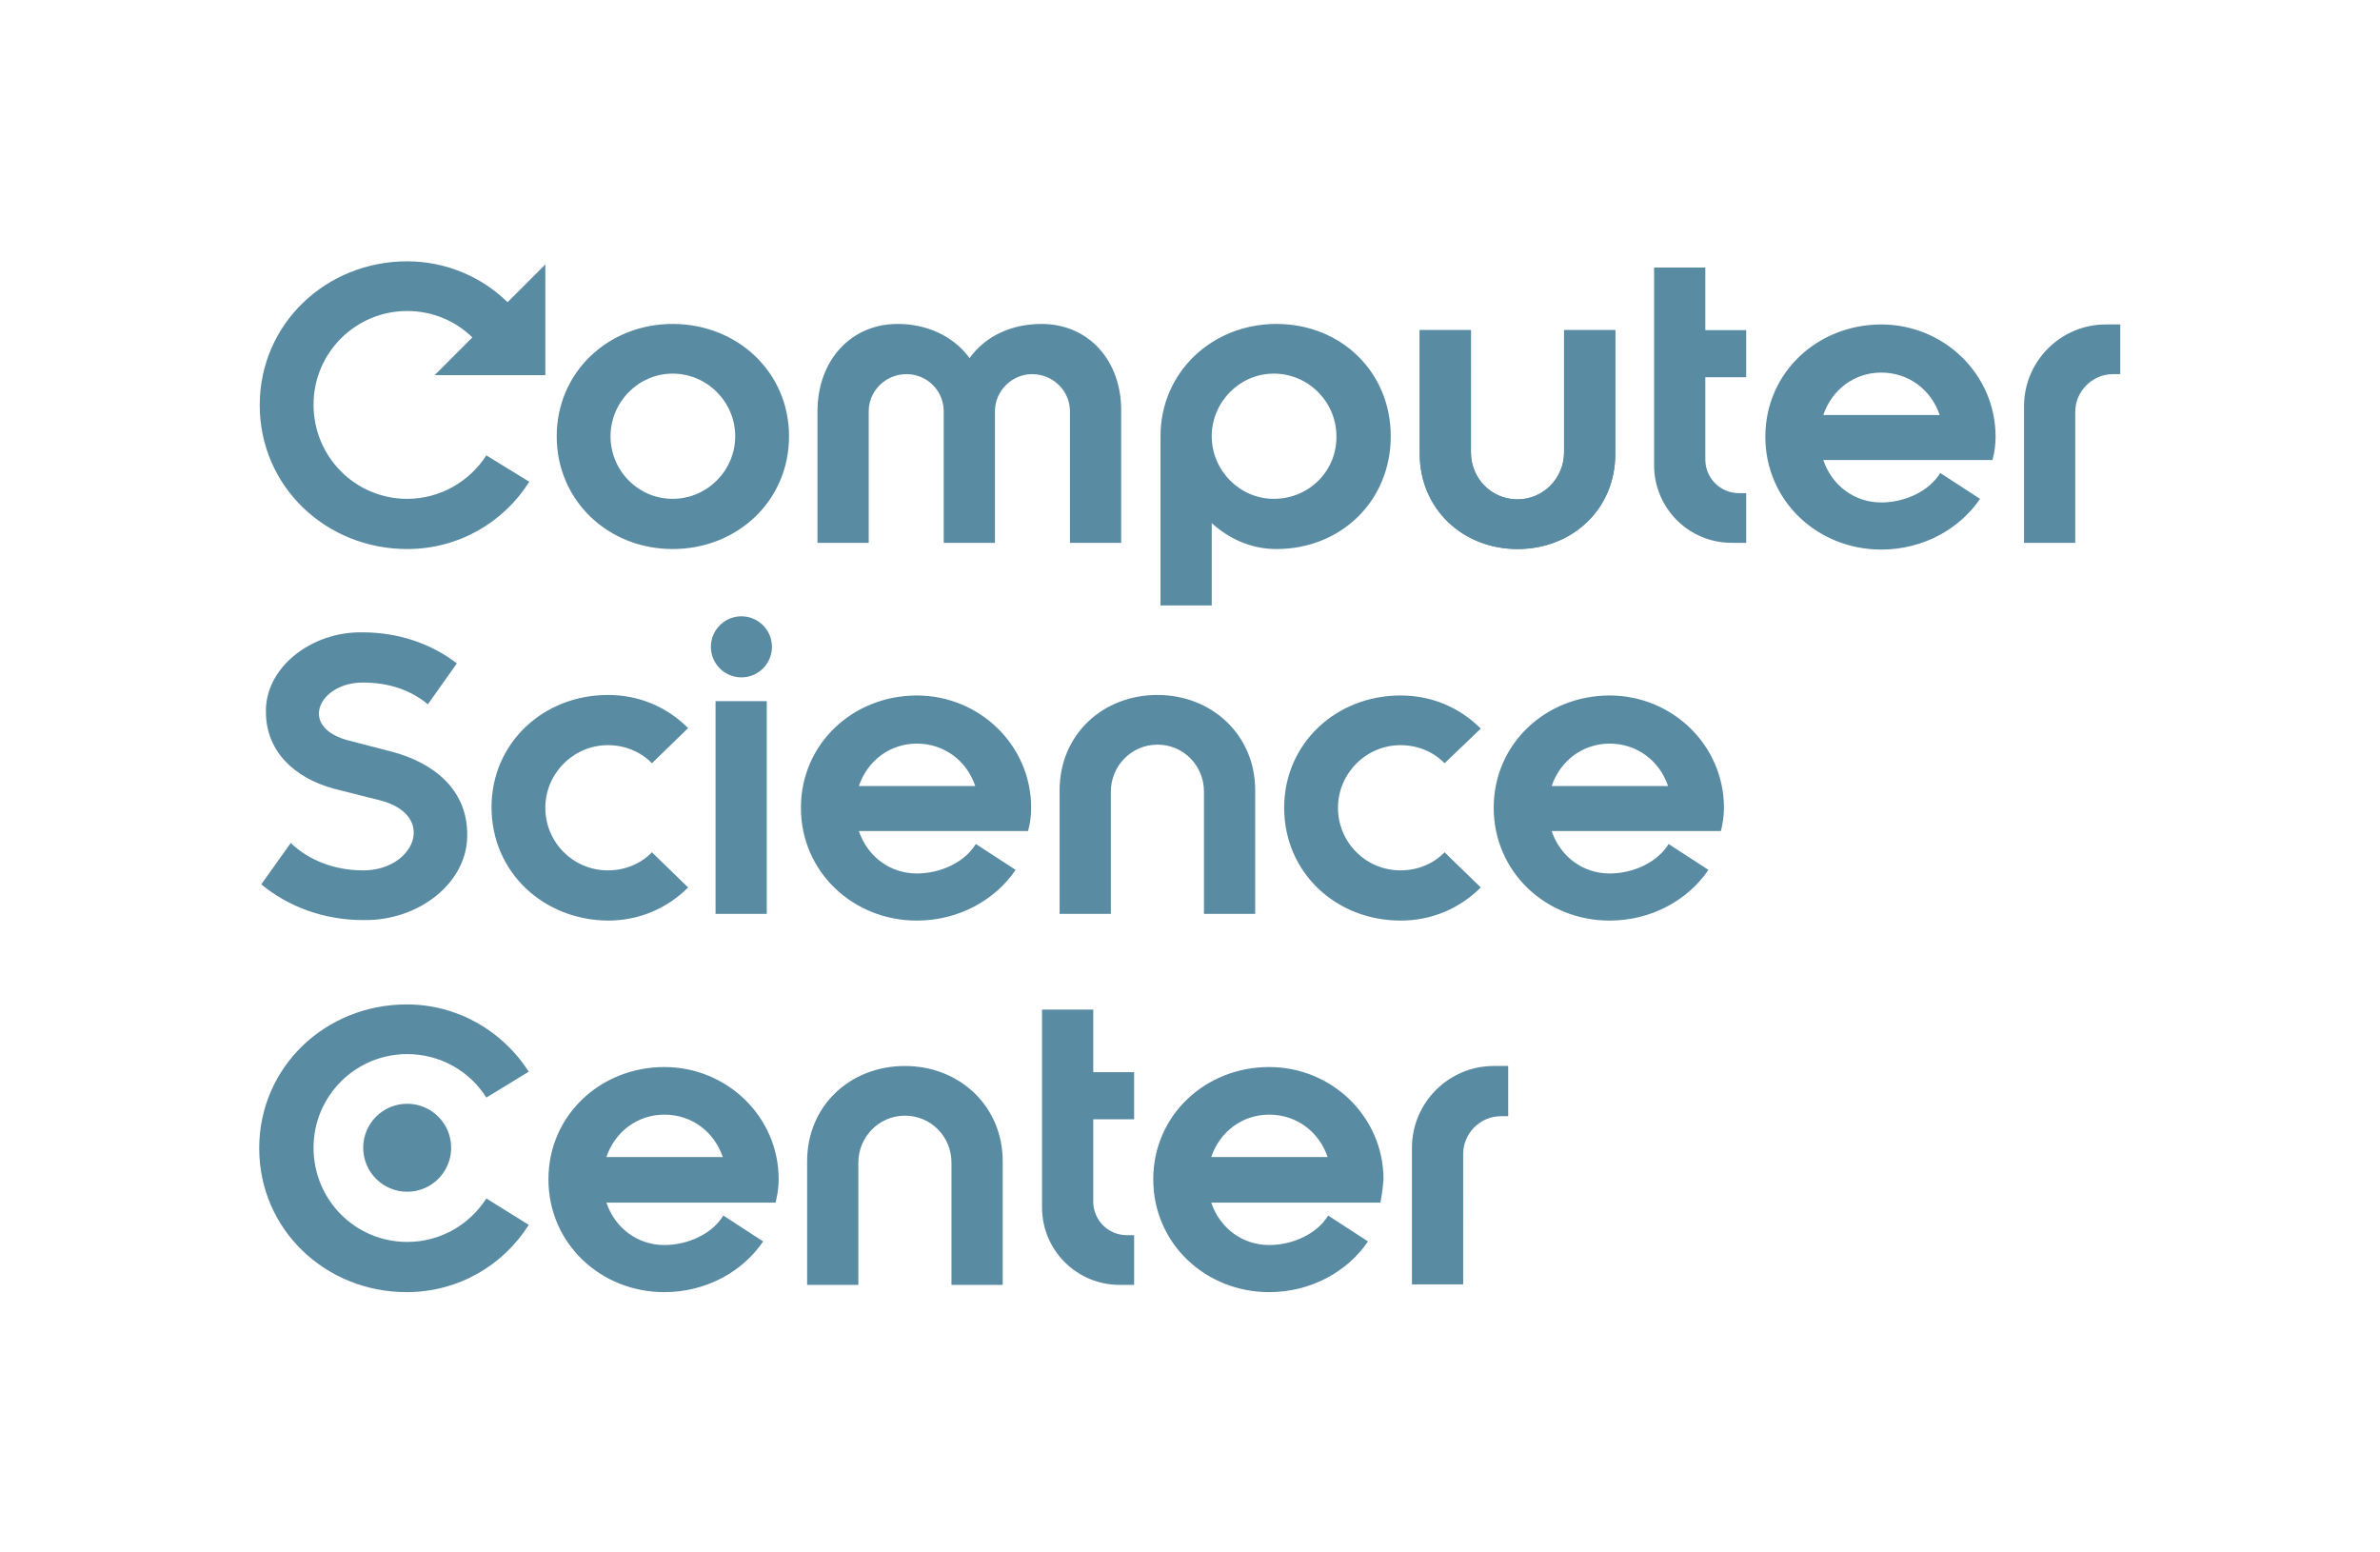
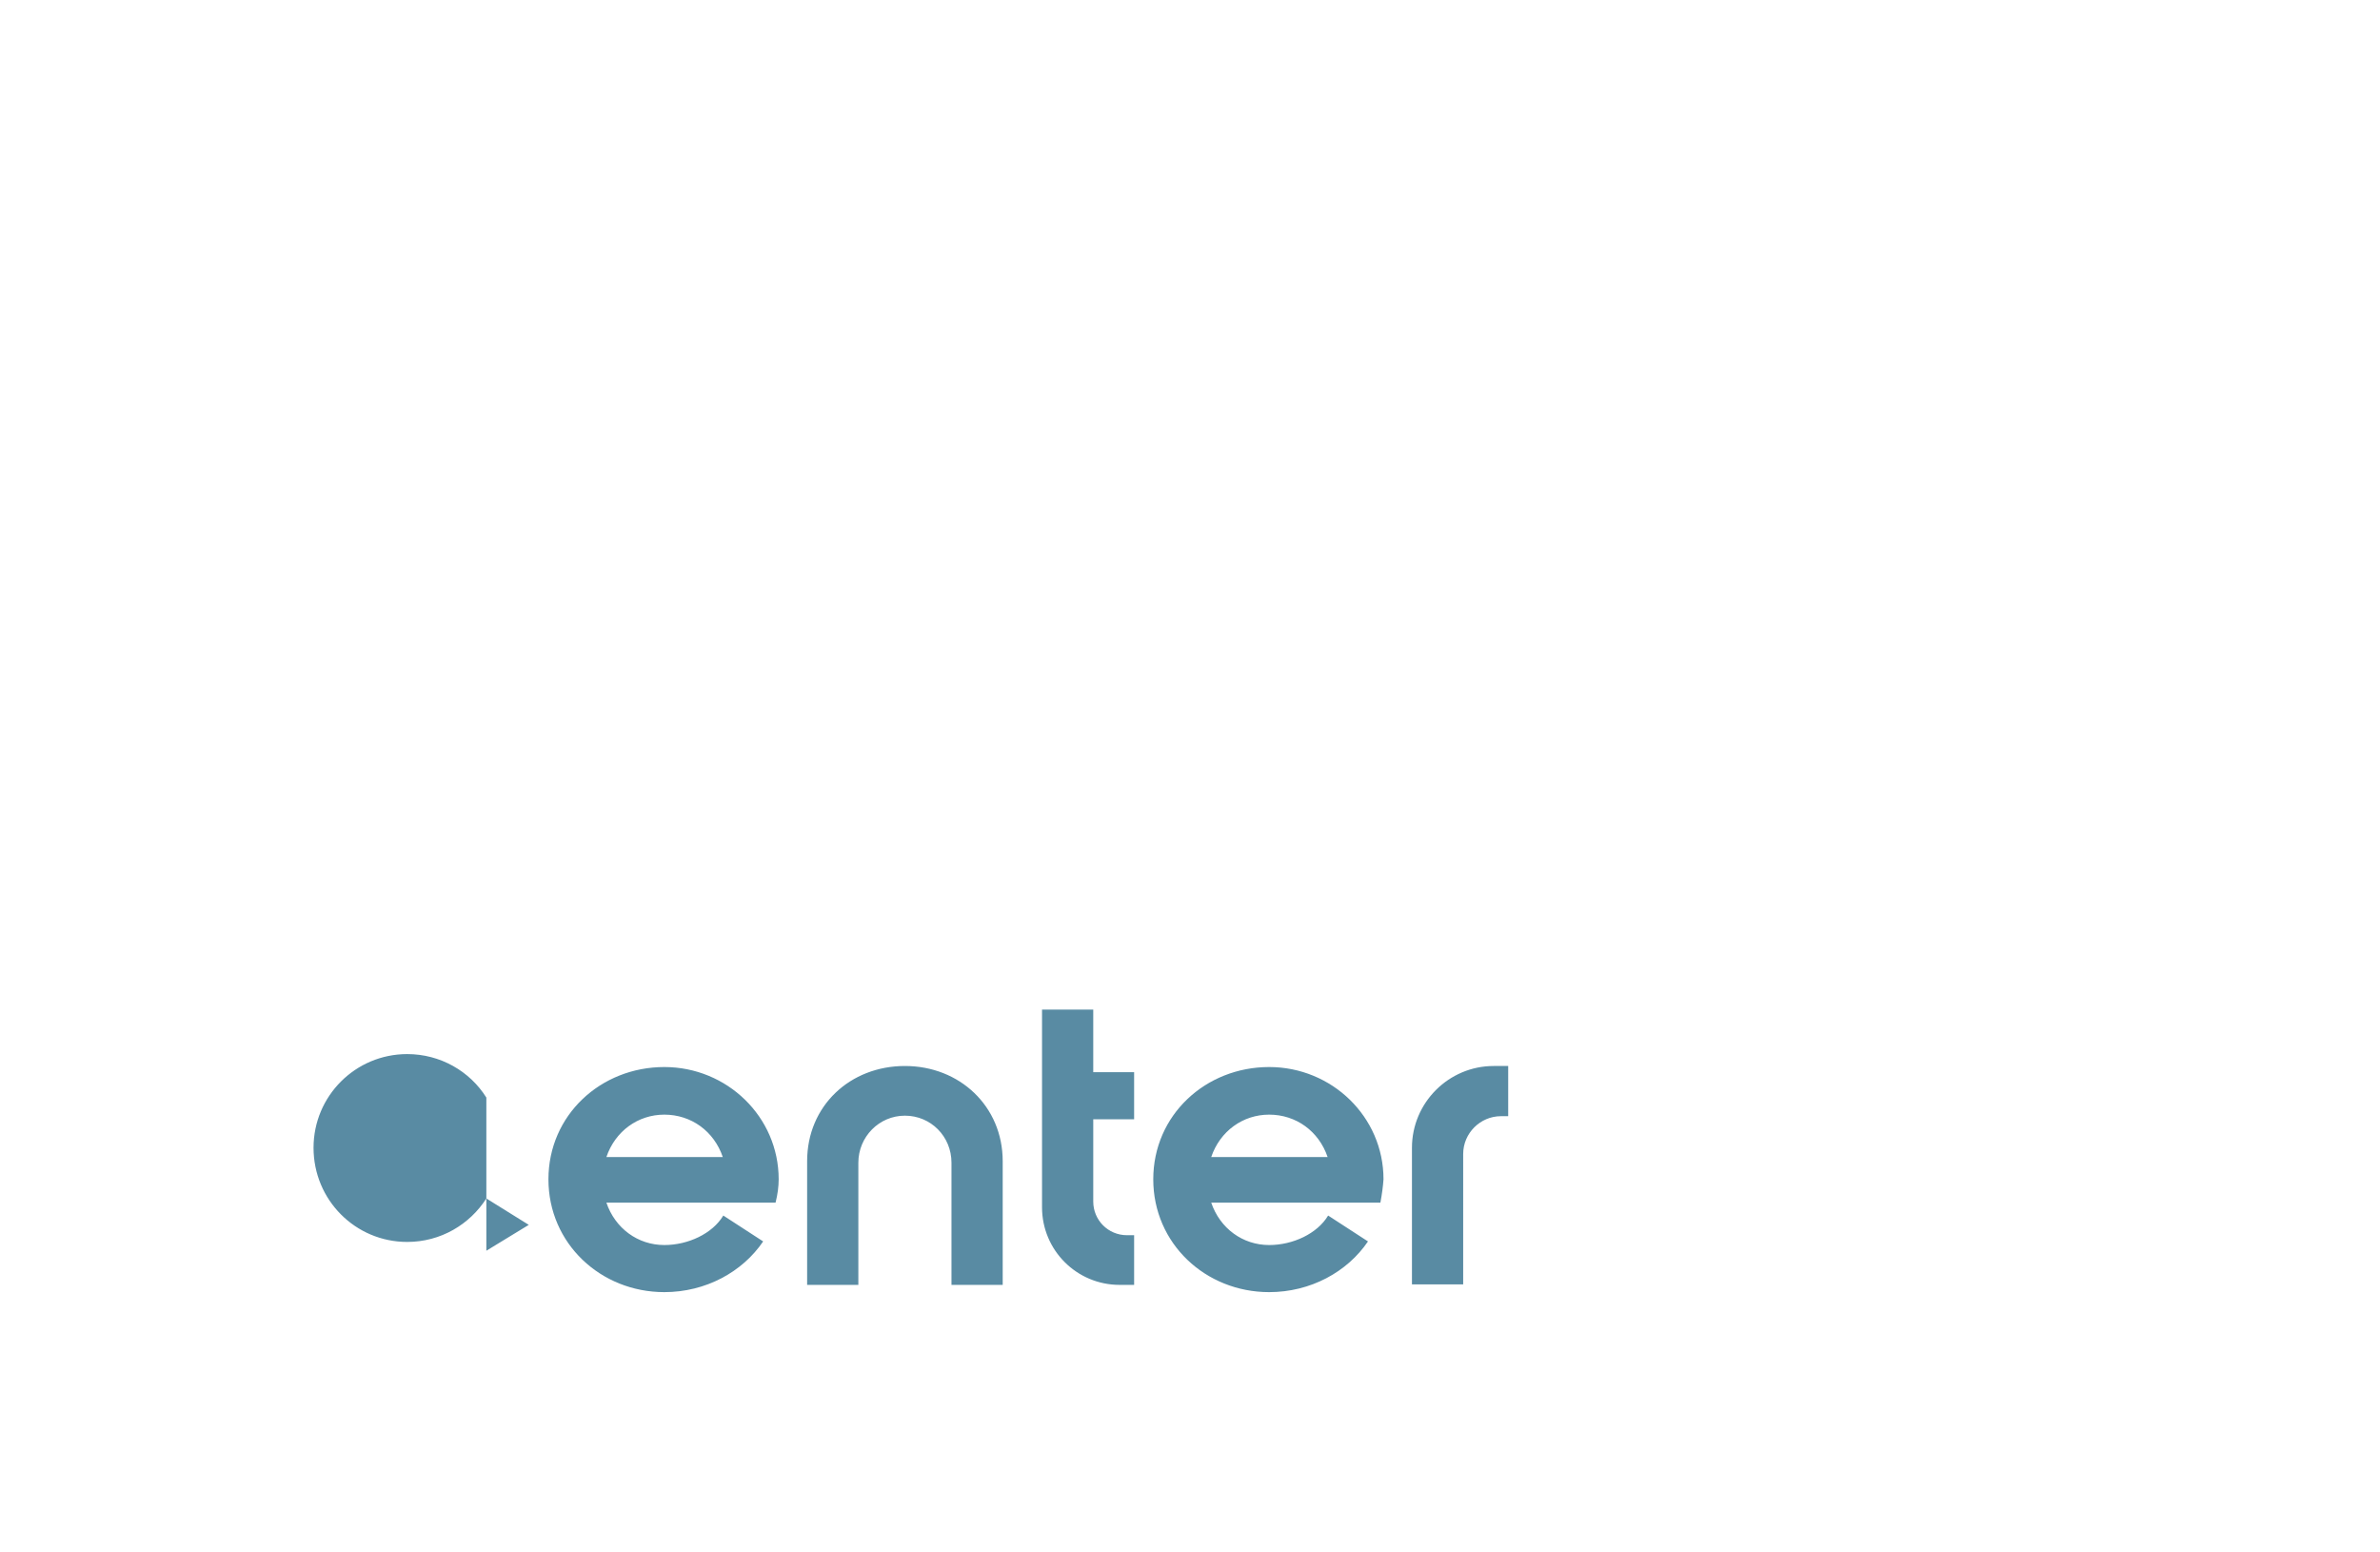
<svg xmlns="http://www.w3.org/2000/svg" version="1.1" id="Layer_1" x="0" y="0" viewBox="0 0 460 300" xml:space="preserve">
  <style>
    .st1{fill:#598ba3}
  </style>
-   <path fill="none" d="M0 0h800v600H0z" />
-   <path class="st1" d="M56.2 162.9c3.4 3.3 8.4 5.3 14 5.3 9.9 0 14.3-10.6 3.4-13.5l-9.1-2.3c-7.7-2.1-13.1-7.3-13.1-14.8-.2-8.5 8.7-15.6 18.7-15.4 6.9 0 13.3 2.2 18.2 6l-5.6 7.9c-3.4-2.8-7.6-4.2-12.6-4.2-8.3 0-12.5 8.4-3.1 11.1l8.5 2.2c8.2 2.1 14.8 7.3 14.8 16 .2 9.2-9.2 16.8-20.1 16.6-7.6 0-14.5-2.6-19.7-6.9l5.7-8zM126 147.5c-2.1-2.2-5.2-3.5-8.5-3.5-6.7 0-12.1 5.5-12.1 12.1 0 6.7 5.4 12.1 12.1 12.1 3.3 0 6.4-1.3 8.5-3.5l7 6.8c-4 4-9.4 6.4-15.5 6.4C105 177.8 95 168.5 95 156c0-12.4 10-21.7 22.5-21.7 6 0 11.4 2.3 15.5 6.4l-7 6.8zM198.7 160.6H166c1.7 5 6.1 8.2 11.2 8.2 4.6 0 9.3-2.2 11.4-5.7l7.7 5c-4 5.9-11.1 9.8-19.1 9.8-12.3 0-22.4-9.4-22.4-21.8s10.1-21.7 22.4-21.7c12.1 0 22.1 9.6 22.1 21.7 0 1.5-.2 3-.6 4.5zm-10.2-8.7c-1.7-5-6.1-8.2-11.3-8.2-5.1 0-9.5 3.2-11.2 8.2h22.5zM279.2 147.5c-2.1-2.2-5.2-3.5-8.5-3.5-6.7 0-12.1 5.5-12.1 12.1 0 6.7 5.4 12.1 12.1 12.1 3.3 0 6.4-1.3 8.5-3.5l7 6.8c-4 4-9.4 6.4-15.5 6.4-12.5 0-22.5-9.3-22.5-21.8 0-12.4 10-21.7 22.5-21.7 6 0 11.4 2.3 15.5 6.4l-7 6.7zM332.6 160.6h-32.7c1.7 5 6.1 8.2 11.2 8.2 4.6 0 9.3-2.2 11.4-5.7l7.7 5c-4 5.9-11.1 9.8-19.1 9.8-12.3 0-22.4-9.4-22.4-21.8s10.1-21.7 22.4-21.7c12.1 0 22.1 9.6 22.1 21.7 0 1.5-.2 3-.6 4.5zm-10.2-8.7c-1.7-5-6.1-8.2-11.3-8.2-5.1 0-9.5 3.2-11.2 8.2h22.5zM214.7 176.6V153c0-5 4-9.1 9-9.1s9 4 9 9.1v23.6h9.9v-23.9c0-10.6-8.3-18.4-18.9-18.4s-18.9 7.7-18.9 18.4v23.9h9.9zM138.3 135.5h9.9v41.1h-9.9z" />
-   <circle class="st1" cx="143.3" cy="125" r="5.9" />
  <g>
-     <path class="st1" d="M149.9 232.4h-32.7c1.7 5 6.1 8.2 11.2 8.2 4.6 0 9.3-2.2 11.4-5.7l7.7 5c-4 5.9-11.1 9.8-19.1 9.8-12.3 0-22.4-9.4-22.4-21.8s10.1-21.7 22.4-21.7c12.1 0 22.1 9.6 22.1 21.7 0 1.4-.2 2.9-.6 4.5zm-10.2-8.8c-1.7-5-6.1-8.2-11.3-8.2-5.1 0-9.5 3.2-11.2 8.2h22.5zM165.9 248.3v-23.6c0-5 4-9.1 9-9.1s9 4 9 9.1v23.6h9.9v-23.9c0-10.6-8.3-18.4-18.9-18.4s-18.9 7.7-18.9 18.4v23.9h9.9zM94 212.1c-3.2-5.1-8.9-8.4-15.3-8.4-10 0-18.1 8.1-18.1 18.1 0 10.1 8.1 18.2 18.1 18.2 6.5 0 12.1-3.4 15.3-8.4l8.2 5.1c-5 7.9-13.7 13-23.6 13-15.7 0-28.5-12.1-28.5-27.8 0-15.7 12.8-27.8 28.5-27.8 9.9 0 18.6 5.2 23.6 13l-8.2 5z" />
+     <path class="st1" d="M149.9 232.4h-32.7c1.7 5 6.1 8.2 11.2 8.2 4.6 0 9.3-2.2 11.4-5.7l7.7 5c-4 5.9-11.1 9.8-19.1 9.8-12.3 0-22.4-9.4-22.4-21.8s10.1-21.7 22.4-21.7c12.1 0 22.1 9.6 22.1 21.7 0 1.4-.2 2.9-.6 4.5zm-10.2-8.8c-1.7-5-6.1-8.2-11.3-8.2-5.1 0-9.5 3.2-11.2 8.2h22.5zM165.9 248.3v-23.6c0-5 4-9.1 9-9.1s9 4 9 9.1v23.6h9.9v-23.9c0-10.6-8.3-18.4-18.9-18.4s-18.9 7.7-18.9 18.4v23.9h9.9zM94 212.1c-3.2-5.1-8.9-8.4-15.3-8.4-10 0-18.1 8.1-18.1 18.1 0 10.1 8.1 18.2 18.1 18.2 6.5 0 12.1-3.4 15.3-8.4l8.2 5.1l-8.2 5z" />
    <circle class="st1" cx="78.7" cy="221.8" r="8.5" />
    <path class="st1" d="M266.8 232.4h-32.7c1.7 5 6.1 8.2 11.2 8.2 4.6 0 9.3-2.2 11.4-5.7l7.7 5c-4 5.9-11.1 9.8-19.1 9.8-12.3 0-22.4-9.4-22.4-21.8s10.1-21.7 22.4-21.7c12.1 0 22.1 9.6 22.1 21.7-.1 1.4-.3 2.9-.6 4.5zm-10.2-8.8c-1.7-5-6.1-8.2-11.3-8.2-5.1 0-9.5 3.2-11.2 8.2h22.5zM282.8 223c0-4 3.3-7.3 7.3-7.3h1.4V206h-2.8c-8.7 0-15.8 7.1-15.8 15.8v26.4h9.9V223zM219.2 216.3v-9.1h-7.9v-12.1h-9.9v38.2c0 8.3 6.7 15 15 15h2.8v-9.6h-1.4c-3.6 0-6.5-2.9-6.5-6.5v-15.9h7.9z" />
  </g>
  <g>
-     <path class="st1" d="M105.4 72.5V51.1l-7.3 7.3c-5-4.9-11.9-7.9-19.4-7.9-15.7 0-28.5 12.1-28.5 27.8 0 15.7 12.8 27.8 28.5 27.8 9.9 0 18.6-5.1 23.6-13L94 88c-3.2 5-8.9 8.4-15.3 8.4-10 0-18.1-8.1-18.1-18.2 0-10 8.1-18.1 18.1-18.1 4.9 0 9.3 1.9 12.6 5.1L84 72.5h21.4zM130 106.1c-12.4 0-22.4-9.3-22.4-21.8 0-12.4 10-21.7 22.4-21.7 12.5 0 22.5 9.3 22.5 21.7 0 12.5-10 21.8-22.5 21.8zm0-33.9c-6.6 0-12 5.5-12 12.1 0 6.7 5.4 12.1 12 12.1 6.7 0 12.1-5.5 12.1-12.1s-5.4-12.1-12.1-12.1zM385.1 88.9h-32.7c1.7 5 6.1 8.2 11.2 8.2 4.6 0 9.3-2.2 11.4-5.7l7.7 5c-4 5.9-11.1 9.8-19.1 9.8-12.3 0-22.4-9.4-22.4-21.8s10.1-21.7 22.4-21.7c12.1 0 22.1 9.6 22.1 21.7 0 1.5-.2 3-.6 4.5zm-10.2-8.7c-1.7-5-6.1-8.2-11.3-8.2-5.1 0-9.5 3.2-11.2 8.2h22.5zM302.3 63.8v23.6c0 5-4 9.1-9 9.1s-9-4-9-9.1V63.8h-9.9v23.9c0 10.6 8.3 18.4 18.9 18.4 10.6 0 18.9-7.7 18.9-18.4V63.8h-9.9z" />
-     <path class="st1" d="M302.3 63.8v23.6c0 5-4 9.1-9 9.1s-9-4-9-9.1V63.8h-9.9v23.9c0 10.6 8.3 18.4 18.9 18.4 10.6 0 18.9-7.7 18.9-18.4V63.8h-9.9zM246.7 62.6c-12.4 0-22.4 9.3-22.4 21.7V117h9.9v-15.9c3.8 3.4 8.1 5 12.5 5 12.5 0 22.1-9.3 22.1-21.8 0-12.4-9.6-21.7-22.1-21.7zm-.5 33.8c-6.6 0-12-5.5-12-12.1s5.4-12.1 12-12.1c6.7 0 12.1 5.5 12.1 12.1.1 6.7-5.3 12.1-12.1 12.1zM201.3 62.6c-5.3 0-10.6 2-13.9 6.6-3.3-4.5-8.6-6.6-13.9-6.6-9.1 0-15.5 7.1-15.5 16.9v25.4h9.9V79.5c0-4 3.3-7.2 7.3-7.2s7.2 3.2 7.2 7.2v25.4h9.9V79.5c0-4 3.3-7.2 7.2-7.2 4 0 7.3 3.2 7.3 7.2v25.4h9.9V79.5c.1-9.8-6.3-16.9-15.4-16.9zM337.5 72.9v-9.1h-7.9V51.7h-9.9v38.2c0 8.3 6.7 15 15 15h2.8v-9.6h-1.4c-3.6 0-6.5-2.9-6.5-6.5V72.9h7.9zM401.1 79.6c0-4 3.3-7.3 7.3-7.3h1.4v-9.6H407c-8.7 0-15.8 7.1-15.8 15.8v26.4h9.9V79.6z" />
-   </g>
+     </g>
</svg>